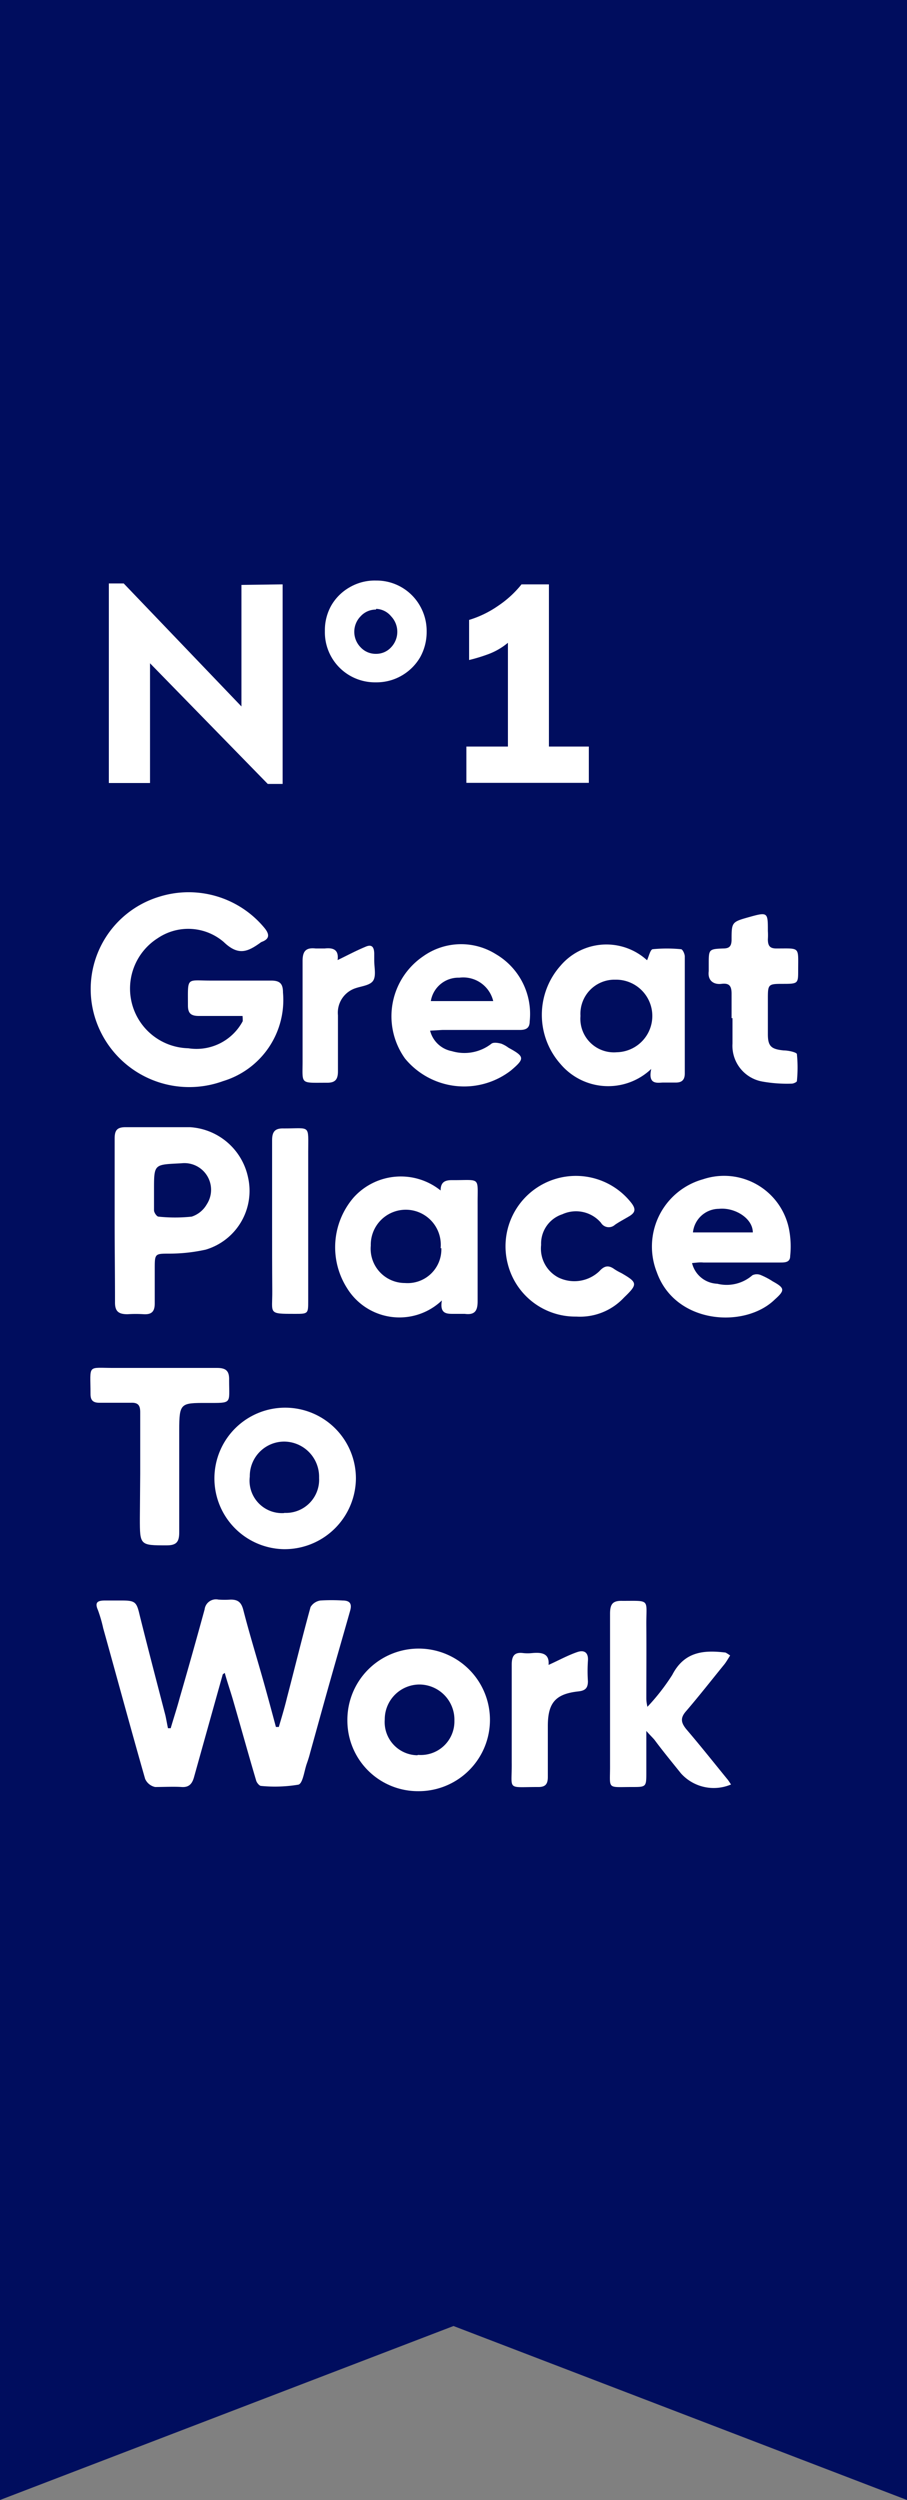
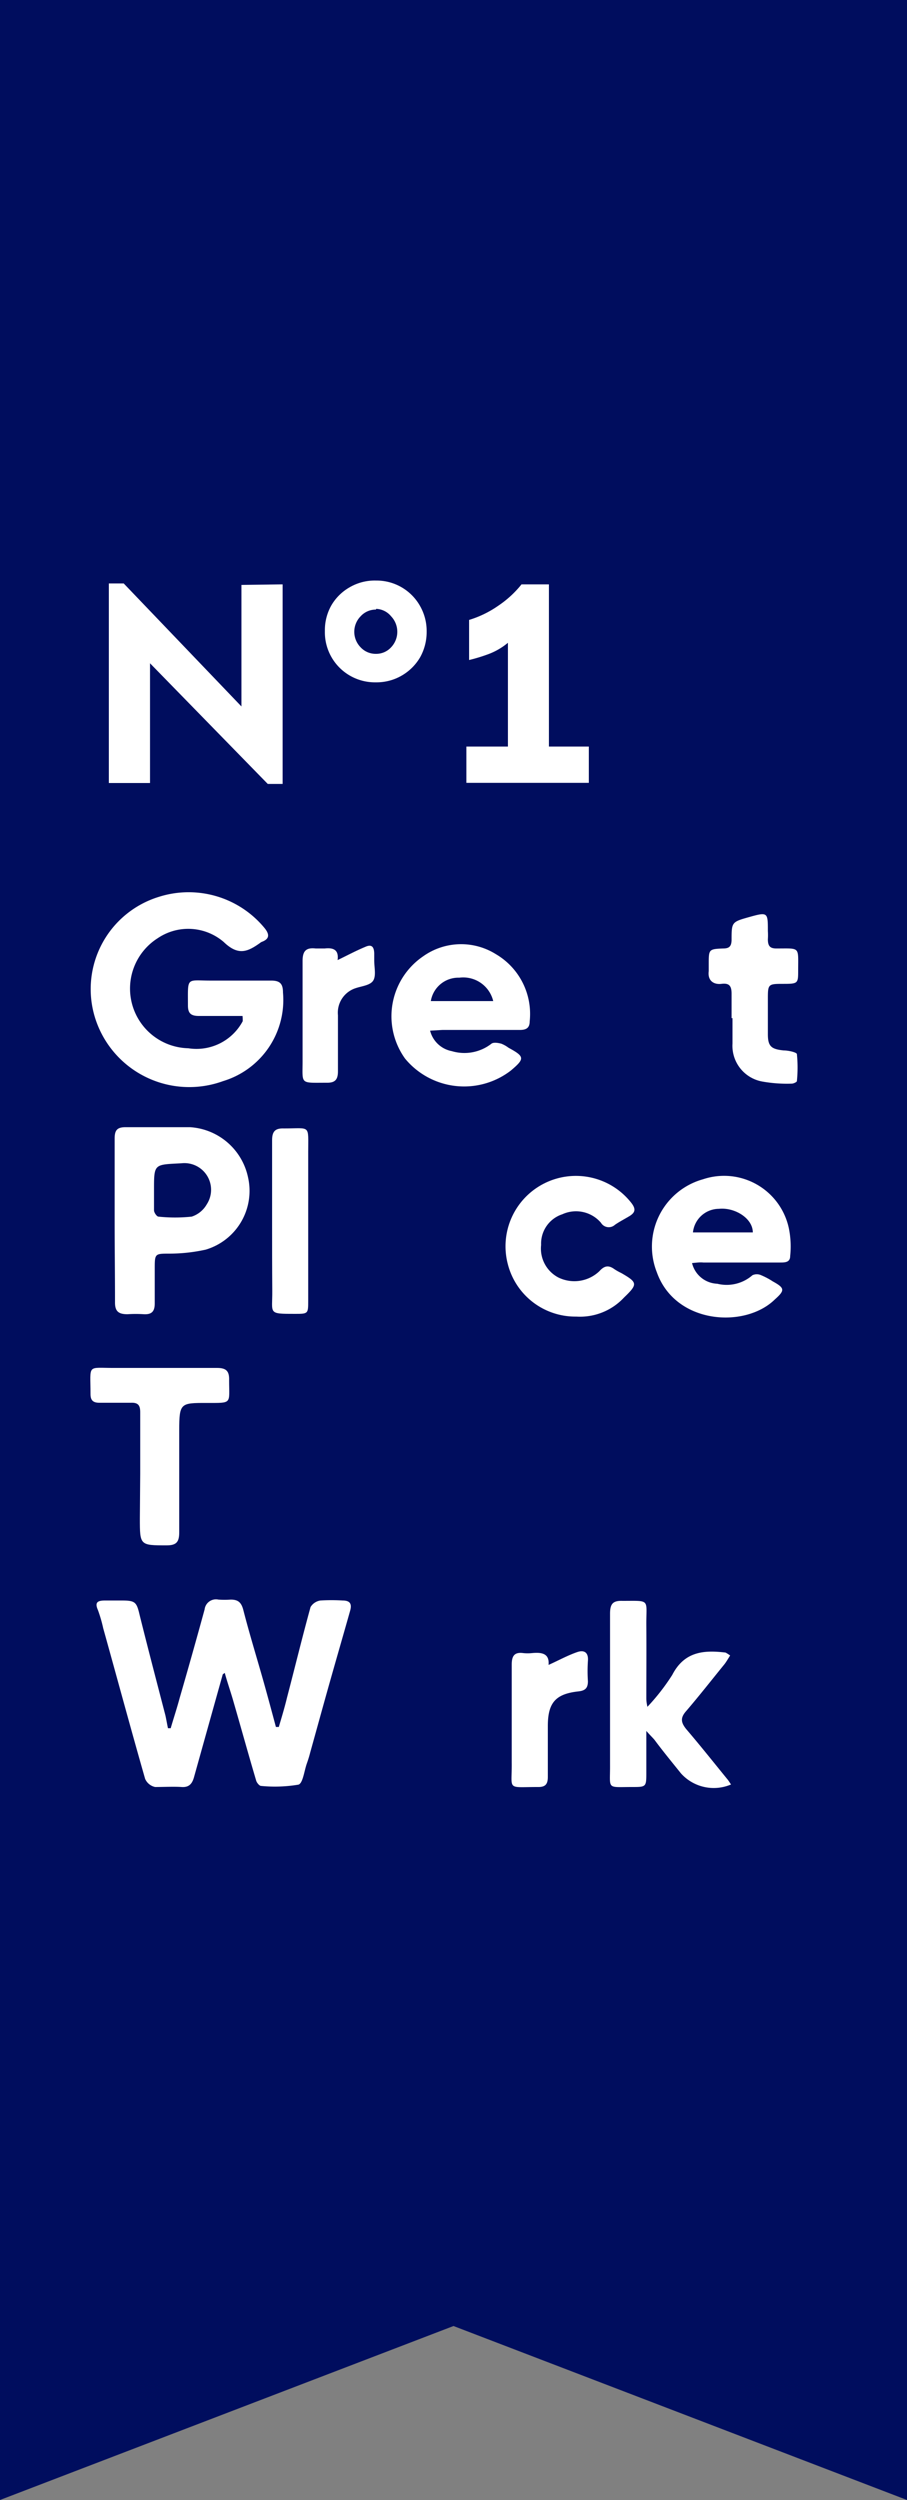
<svg xmlns="http://www.w3.org/2000/svg" viewBox="0 0 50 137.8">
  <rect x="0" y="0" width="50" height="137.8" fill="#808080" stroke="none" />
  <g id="Calque_2" data-name="Calque 2">
    <g id="HEADER">
      <polygon points="0 0 0 137.8 25 128.21 50 137.8 50 0 0 0" fill="#000d5e" />
      <path d="M15.58,32.21v11h-.82L8.27,36.56v6.6H6v-11h.82l6.49,6.78v-6.7Z" fill="#fff" />
      <path d="M20.73,32a2.75,2.75,0,0,1,2.43,1.41,2.78,2.78,0,0,1,.36,1.4,2.86,2.86,0,0,1-.36,1.42,2.79,2.79,0,0,1-1,1,2.76,2.76,0,0,1-1.44.38,2.76,2.76,0,0,1-2.81-2.83,2.77,2.77,0,0,1,.35-1.4,2.72,2.72,0,0,1,1-1A2.75,2.75,0,0,1,20.73,32Zm0,1.6a1.13,1.13,0,0,0-.85.37,1.22,1.22,0,0,0,0,1.71,1.13,1.13,0,0,0,.85.36,1.11,1.11,0,0,0,.83-.36,1.24,1.24,0,0,0,0-1.71A1.12,1.12,0,0,0,20.73,33.56Z" fill="#fff" />
      <path d="M32.46,41.15v2H25.71v-2H28V35.43a3.68,3.68,0,0,1-1.06.62,9.3,9.3,0,0,1-1.08.33V34.17a5.68,5.68,0,0,0,1.59-.77,5.74,5.74,0,0,0,1.3-1.19h1.51v8.94Z" fill="#fff" />
      <path d="M12.28,92.29q-.79,2.82-1.58,5.65c-.1.37-.27.59-.69.56s-1,0-1.46,0A.78.78,0,0,1,8,98.05c-.79-2.76-1.54-5.54-2.31-8.3a7.76,7.76,0,0,0-.29-1c-.2-.45,0-.53.4-.53h.9c.76,0,.83.08,1,.81.46,1.85.94,3.68,1.42,5.53.05.23.09.47.14.7l.15,0c.16-.55.34-1.09.49-1.65q.71-2.45,1.38-4.9a.63.63,0,0,1,.76-.54,5.15,5.15,0,0,0,.68,0c.4,0,.58.15.69.56.34,1.33.75,2.65,1.13,4,.23.82.45,1.64.67,2.46l.16,0c.16-.54.32-1.07.45-1.61.44-1.68.85-3.37,1.3-5a.77.77,0,0,1,.54-.36,10.07,10.07,0,0,1,1.23,0c.44,0,.51.22.41.57-.37,1.31-.75,2.62-1.12,3.93s-.72,2.59-1.08,3.88c-.05.2-.11.39-.18.59-.15.41-.22,1.11-.47,1.18a7.85,7.85,0,0,1-2.06.07c-.09,0-.24-.18-.27-.3-.43-1.45-.83-2.9-1.25-4.35-.15-.53-.32-1-.48-1.58Z" fill="#fff" />
      <path d="M13.37,56c-.84,0-1.62,0-2.4,0-.44,0-.61-.14-.61-.58,0-1.63-.11-1.36,1.33-1.37,1.09,0,2.17,0,3.26,0,.49,0,.65.18.65.66a4.67,4.67,0,0,1-3.3,4.88A5.44,5.44,0,0,1,5.21,56a5.32,5.32,0,0,1,3.53-6.56,5.42,5.42,0,0,1,5.84,1.71c.27.33.31.6-.16.77a.47.47,0,0,0-.09.06c-.69.49-1.2.71-2-.06a3,3,0,0,0-3.63-.21,3.29,3.29,0,0,0,1.68,6.07,2.89,2.89,0,0,0,3-1.49A2.37,2.37,0,0,0,13.37,56Z" fill="#fff" />
      <path d="M6.32,67.25c0-1.5,0-3,0-4.49,0-.47.14-.63.61-.63,1.18,0,2.36,0,3.54,0a3.49,3.49,0,0,1,3.2,2.75,3.38,3.38,0,0,1-2.33,4,9.3,9.3,0,0,1-2,.22c-.81,0-.81,0-.81.85,0,.63,0,1.27,0,1.9,0,.45-.18.61-.6.59a6.76,6.76,0,0,0-.9,0c-.5,0-.7-.16-.69-.68C6.34,70.25,6.32,68.75,6.32,67.25Zm2.17-1.66c0,.37,0,.75,0,1.12,0,.13.15.34.24.35a8.68,8.68,0,0,0,1.84,0,1.49,1.49,0,0,0,.83-.68A1.47,1.47,0,0,0,10,64.12C8.49,64.2,8.49,64.13,8.49,65.59Z" fill="#fff" />
-       <path d="M24.29,65.62c0-.53.32-.58.7-.57,1.54,0,1.33-.2,1.34,1.34,0,1.78,0,3.56,0,5.34,0,.54-.17.76-.71.69-.2,0-.41,0-.62,0-.38,0-.77,0-.64-.74A3.39,3.39,0,0,1,19.13,71a4.2,4.2,0,0,1,.37-5A3.5,3.5,0,0,1,24.29,65.62Zm0,3.18a1.93,1.93,0,1,0-3.85-.14,1.89,1.89,0,0,0,1.88,2.06A1.86,1.86,0,0,0,24.33,68.8Z" fill="#fff" />
-       <path d="M35.9,58.92a3.44,3.44,0,0,1-5-.27,4.08,4.08,0,0,1,0-5.42,3.32,3.32,0,0,1,4.77-.3c.1-.22.18-.59.31-.61a8.13,8.13,0,0,1,1.56,0c.09,0,.21.26.21.4,0,2.15,0,4.3,0,6.45,0,.37-.18.51-.52.5h-.68C36.23,59.68,35.71,59.8,35.9,58.92ZM32,56a1.85,1.85,0,0,0,2,2,2,2,0,1,0-.08-4A1.88,1.88,0,0,0,32,56Z" fill="#fff" />
      <path d="M38.15,69.62a1.49,1.49,0,0,0,1.39,1.14,2.16,2.16,0,0,0,1.94-.47.57.57,0,0,1,.48,0,3.92,3.92,0,0,1,.64.34c.67.37.68.49.11,1-1.65,1.61-5.48,1.36-6.5-1.5A3.85,3.85,0,0,1,38.76,65a3.65,3.65,0,0,1,4.73,2.72,5,5,0,0,1,.07,1.51c0,.37-.31.36-.58.36H38.77C38.57,69.57,38.38,69.6,38.15,69.62Zm.05-1.69h3.3c0-.78-1-1.39-1.87-1.3A1.45,1.45,0,0,0,38.2,67.93Z" fill="#fff" />
      <path d="M23.71,56.81a1.53,1.53,0,0,0,1.2,1.13,2.42,2.42,0,0,0,2.18-.41c.11-.09.37-.05.55,0a1.69,1.69,0,0,1,.39.22c.9.49.91.6.13,1.26a4.22,4.22,0,0,1-5.83-.66,4,4,0,0,1,1-5.64,3.61,3.61,0,0,1,4-.12,3.82,3.82,0,0,1,1.87,3.71c0,.42-.27.48-.61.47H24.4Zm3.48-1.63a1.7,1.7,0,0,0-1.87-1.29,1.54,1.54,0,0,0-1.57,1.29Z" fill="#fff" />
      <path d="M40.25,91.25c-.12.19-.21.35-.32.49-.7.86-1.38,1.73-2.1,2.57-.34.38-.29.64,0,1,.77.9,1.5,1.82,2.25,2.74.08.09.14.2.22.31a2.43,2.43,0,0,1-2.76-.61c-.49-.61-1-1.23-1.46-1.85-.1-.12-.22-.23-.45-.49v2.27c0,.82,0,.82-.79.82-1.43,0-1.2.16-1.21-1.23,0-2.78,0-5.55,0-8.32,0-.54.15-.73.69-.71,1.56,0,1.3-.12,1.31,1.33s0,2.69,0,4c0,.12,0,.24.06.51a11.74,11.74,0,0,0,1.37-1.76c.66-1.28,1.72-1.38,2.94-1.23A2.4,2.4,0,0,1,40.25,91.25Z" fill="#fff" />
-       <path d="M15.62,85.39a3.9,3.9,0,1,1,4-3.88A3.93,3.93,0,0,1,15.62,85.39Zm.05-2a1.83,1.83,0,0,0,1.92-1.93,1.94,1.94,0,0,0-1.91-2,1.9,1.9,0,0,0-1.91,1.93A1.79,1.79,0,0,0,15.67,83.4Z" fill="#fff" />
-       <path d="M23.05,98.73a3.89,3.89,0,0,1-3.9-3.88,3.93,3.93,0,1,1,3.9,3.88Zm0-2a1.85,1.85,0,0,0,2-1.88,1.94,1.94,0,0,0-1.92-2,1.92,1.92,0,0,0-1.92,1.93A1.83,1.83,0,0,0,23,96.75Z" fill="#fff" />
      <path d="M7.73,81.22c0-1.13,0-2.25,0-3.38,0-.37-.11-.54-.52-.52-.58,0-1.16,0-1.74,0-.33,0-.48-.13-.48-.47,0-1.7-.22-1.44,1.34-1.45,1.88,0,3.75,0,5.63,0,.5,0,.69.16.67.69,0,1.31.19,1.24-1.24,1.24s-1.51,0-1.51,1.5c0,1.87,0,3.75,0,5.62,0,.52-.13.73-.69.73-1.48,0-1.48,0-1.48-1.49Z" fill="#fff" />
      <path d="M31.77,72.57A3.84,3.84,0,0,1,28,69.7a3.88,3.88,0,0,1,6.8-3.4c.28.36.21.55-.13.75s-.52.29-.77.46a.5.5,0,0,1-.77-.11A1.81,1.81,0,0,0,31,66.93a1.7,1.7,0,0,0-1.17,1.69,1.8,1.8,0,0,0,.94,1.79,2,2,0,0,0,2.27-.34c.27-.3.5-.35.82-.12a3,3,0,0,0,.39.22c.9.52.92.61.15,1.35A3.31,3.31,0,0,1,31.77,72.57Z" fill="#fff" />
      <path d="M40.33,56.12c0-.45,0-.9,0-1.35s-.15-.59-.56-.54-.77-.16-.7-.7c0-.12,0-.26,0-.39,0-.81,0-.83.8-.86.33,0,.45-.12.46-.46,0-1,0-1,1-1.28s1-.24,1,.78a3.38,3.38,0,0,1,0,.45c0,.39.13.52.51.51,1.28,0,1.16-.11,1.16,1.2,0,.71,0,.75-.78.75-.89,0-.89,0-.89.87V57c0,.67.18.83.87.9.26,0,.71.1.73.2a7.44,7.44,0,0,1,0,1.49c0,.05-.18.14-.28.14A7.7,7.7,0,0,1,42,59.61a2,2,0,0,1-1.62-2.09c0-.47,0-.93,0-1.4Z" fill="#fff" />
      <path d="M30.24,91.77c.56-.25,1.06-.53,1.59-.71.35-.12.62,0,.58.49a8.37,8.37,0,0,0,0,1.12c0,.38-.15.52-.53.56-1.26.14-1.68.63-1.68,1.91,0,.93,0,1.87,0,2.81,0,.42-.16.56-.56.55-1.74,0-1.41.21-1.43-1.35,0-1.8,0-3.6,0-5.4,0-.49.16-.7.65-.63a2.26,2.26,0,0,0,.45,0C29.83,91.07,30.3,91.11,30.24,91.77Z" fill="#fff" />
      <path d="M15,67.29c0-1.48,0-3,0-4.44,0-.49.17-.67.66-.65,1.48,0,1.33-.23,1.33,1.3,0,2.73,0,5.47,0,8.2,0,.71,0,.72-.72.72-1.52,0-1.25,0-1.26-1.26S15,68.58,15,67.29Z" fill="#fff" />
      <path d="M18.61,52.92c.54-.26,1-.51,1.53-.73.35-.16.48,0,.49.36v.39c0,.38.11.83-.05,1.1s-.62.31-.95.42a1.42,1.42,0,0,0-1,1.5c0,1,0,2.06,0,3.09,0,.45-.15.64-.62.63-1.53,0-1.32.12-1.33-1.31,0-1.8,0-3.6,0-5.4,0-.55.19-.75.72-.69h.5C18.35,52.23,18.69,52.33,18.61,52.92Z" fill="#fff" />
    </g>
  </g>
</svg>